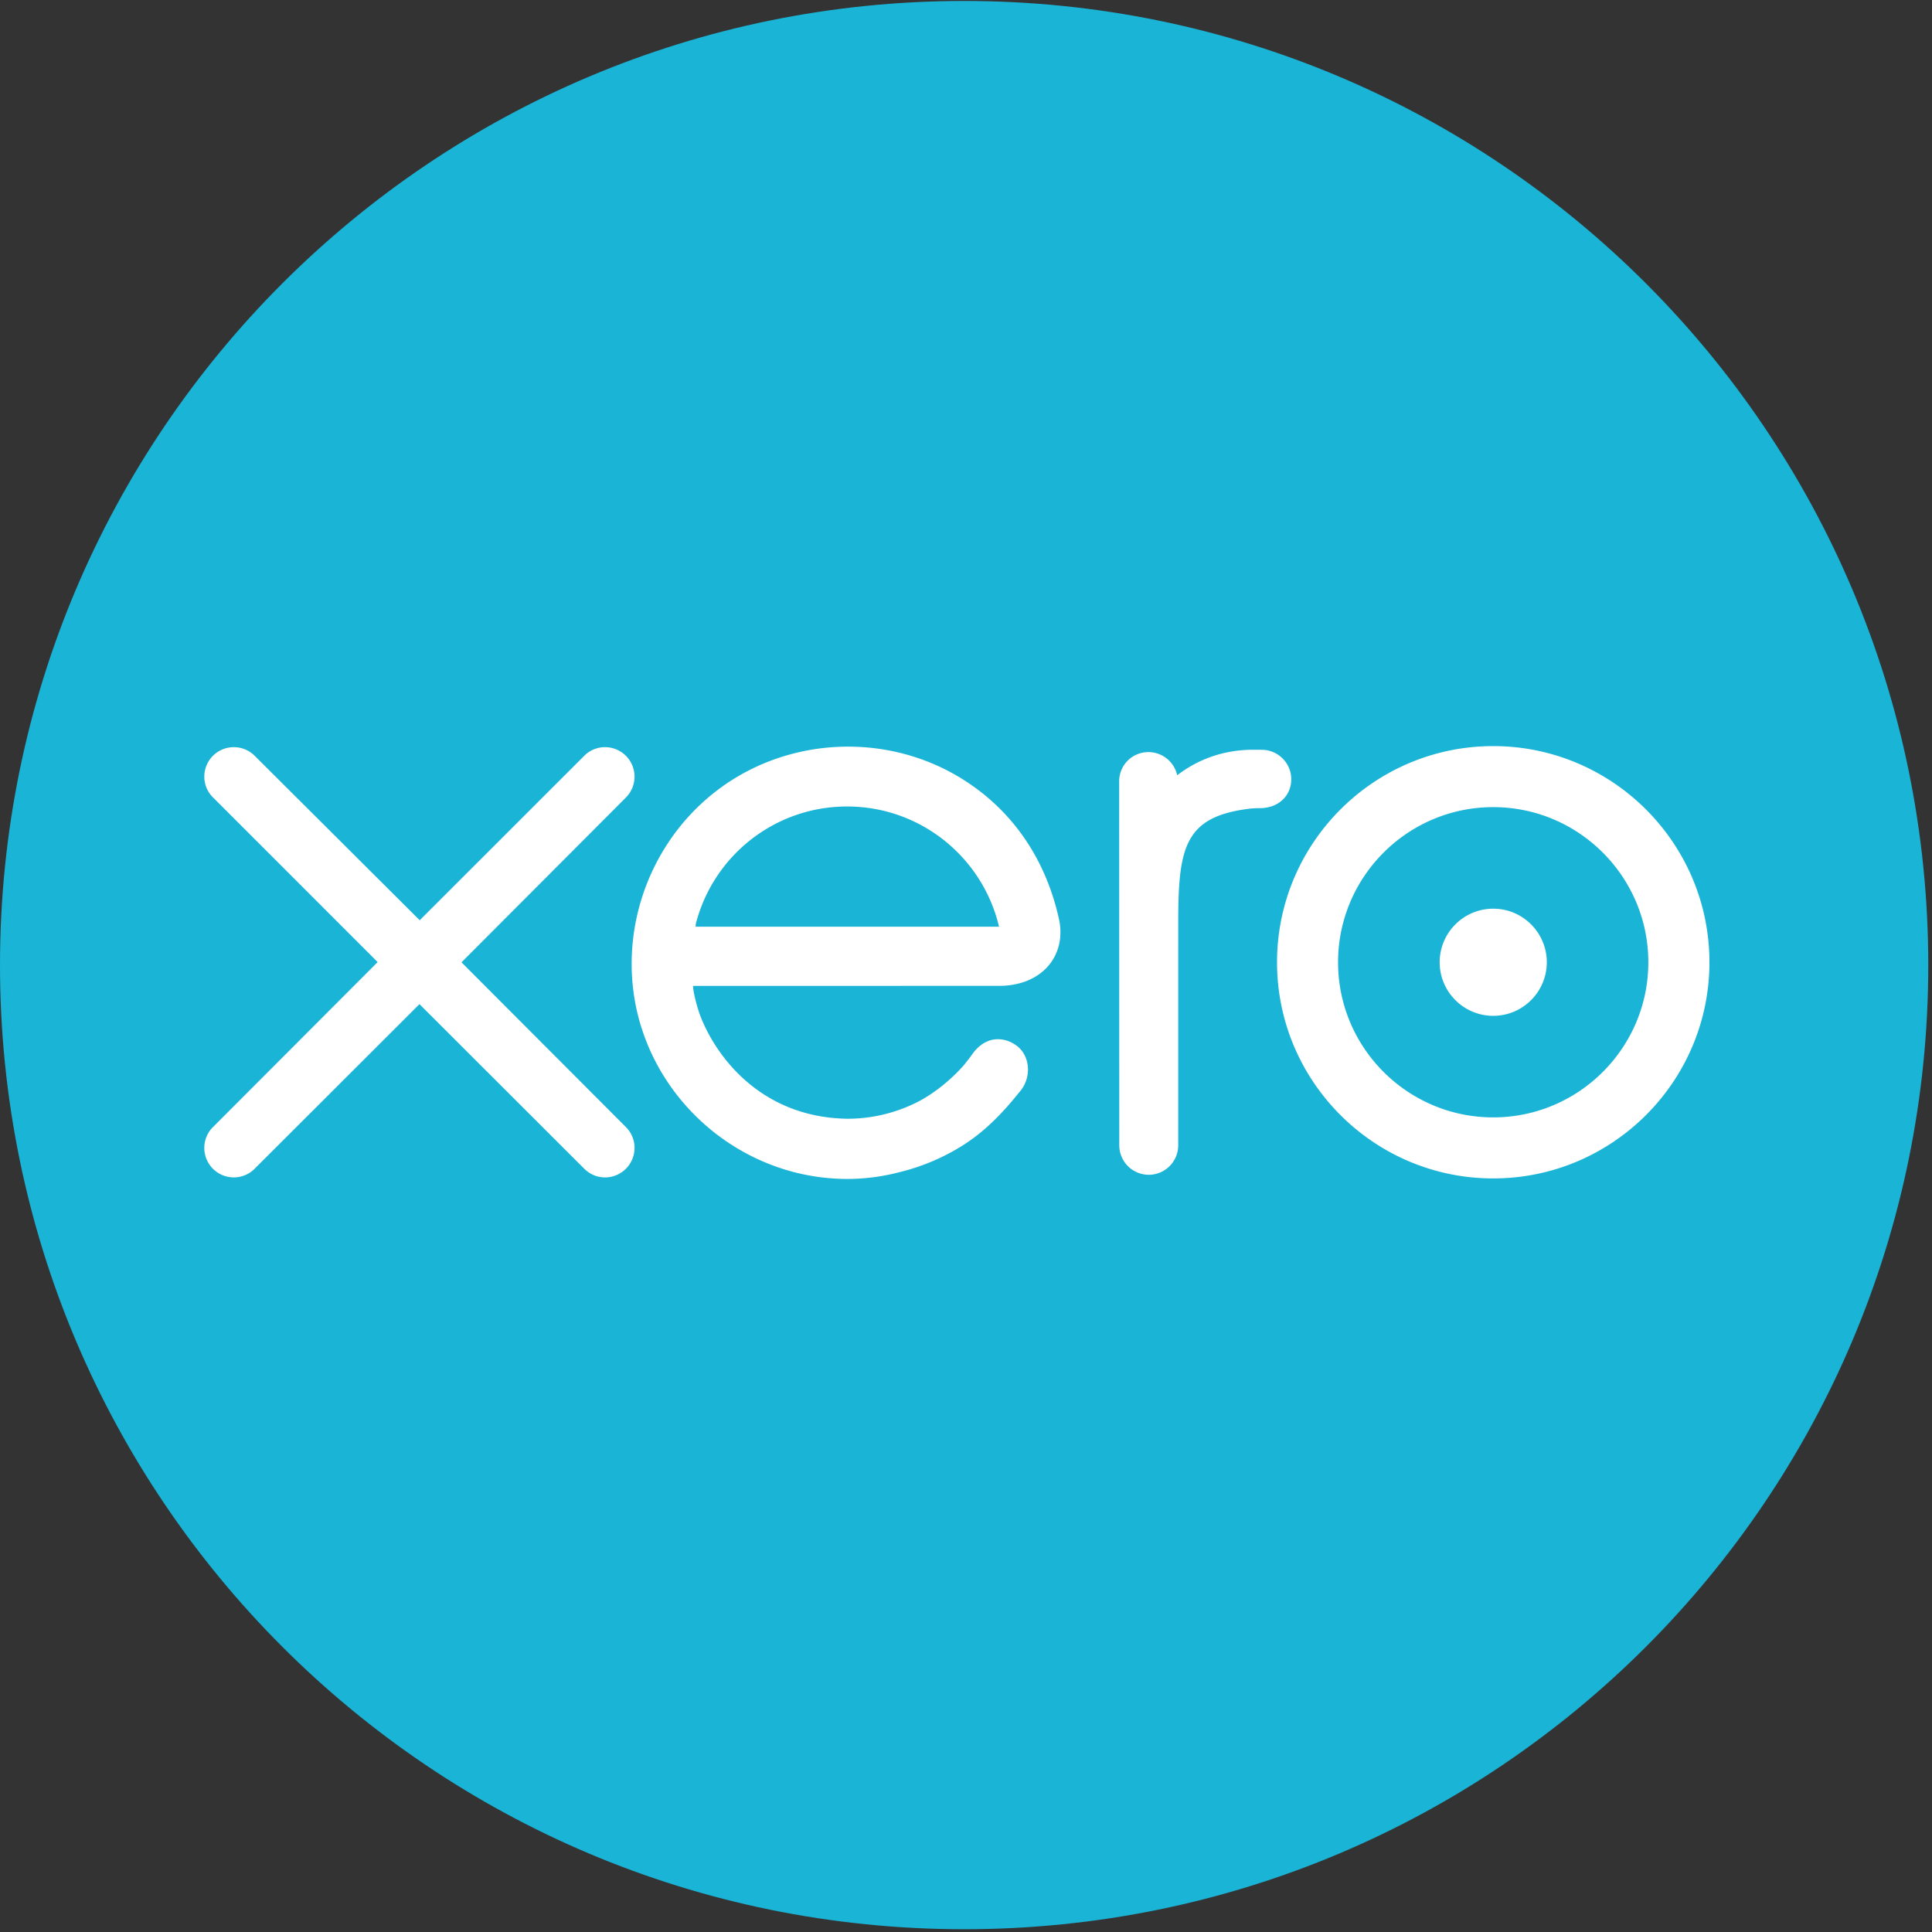
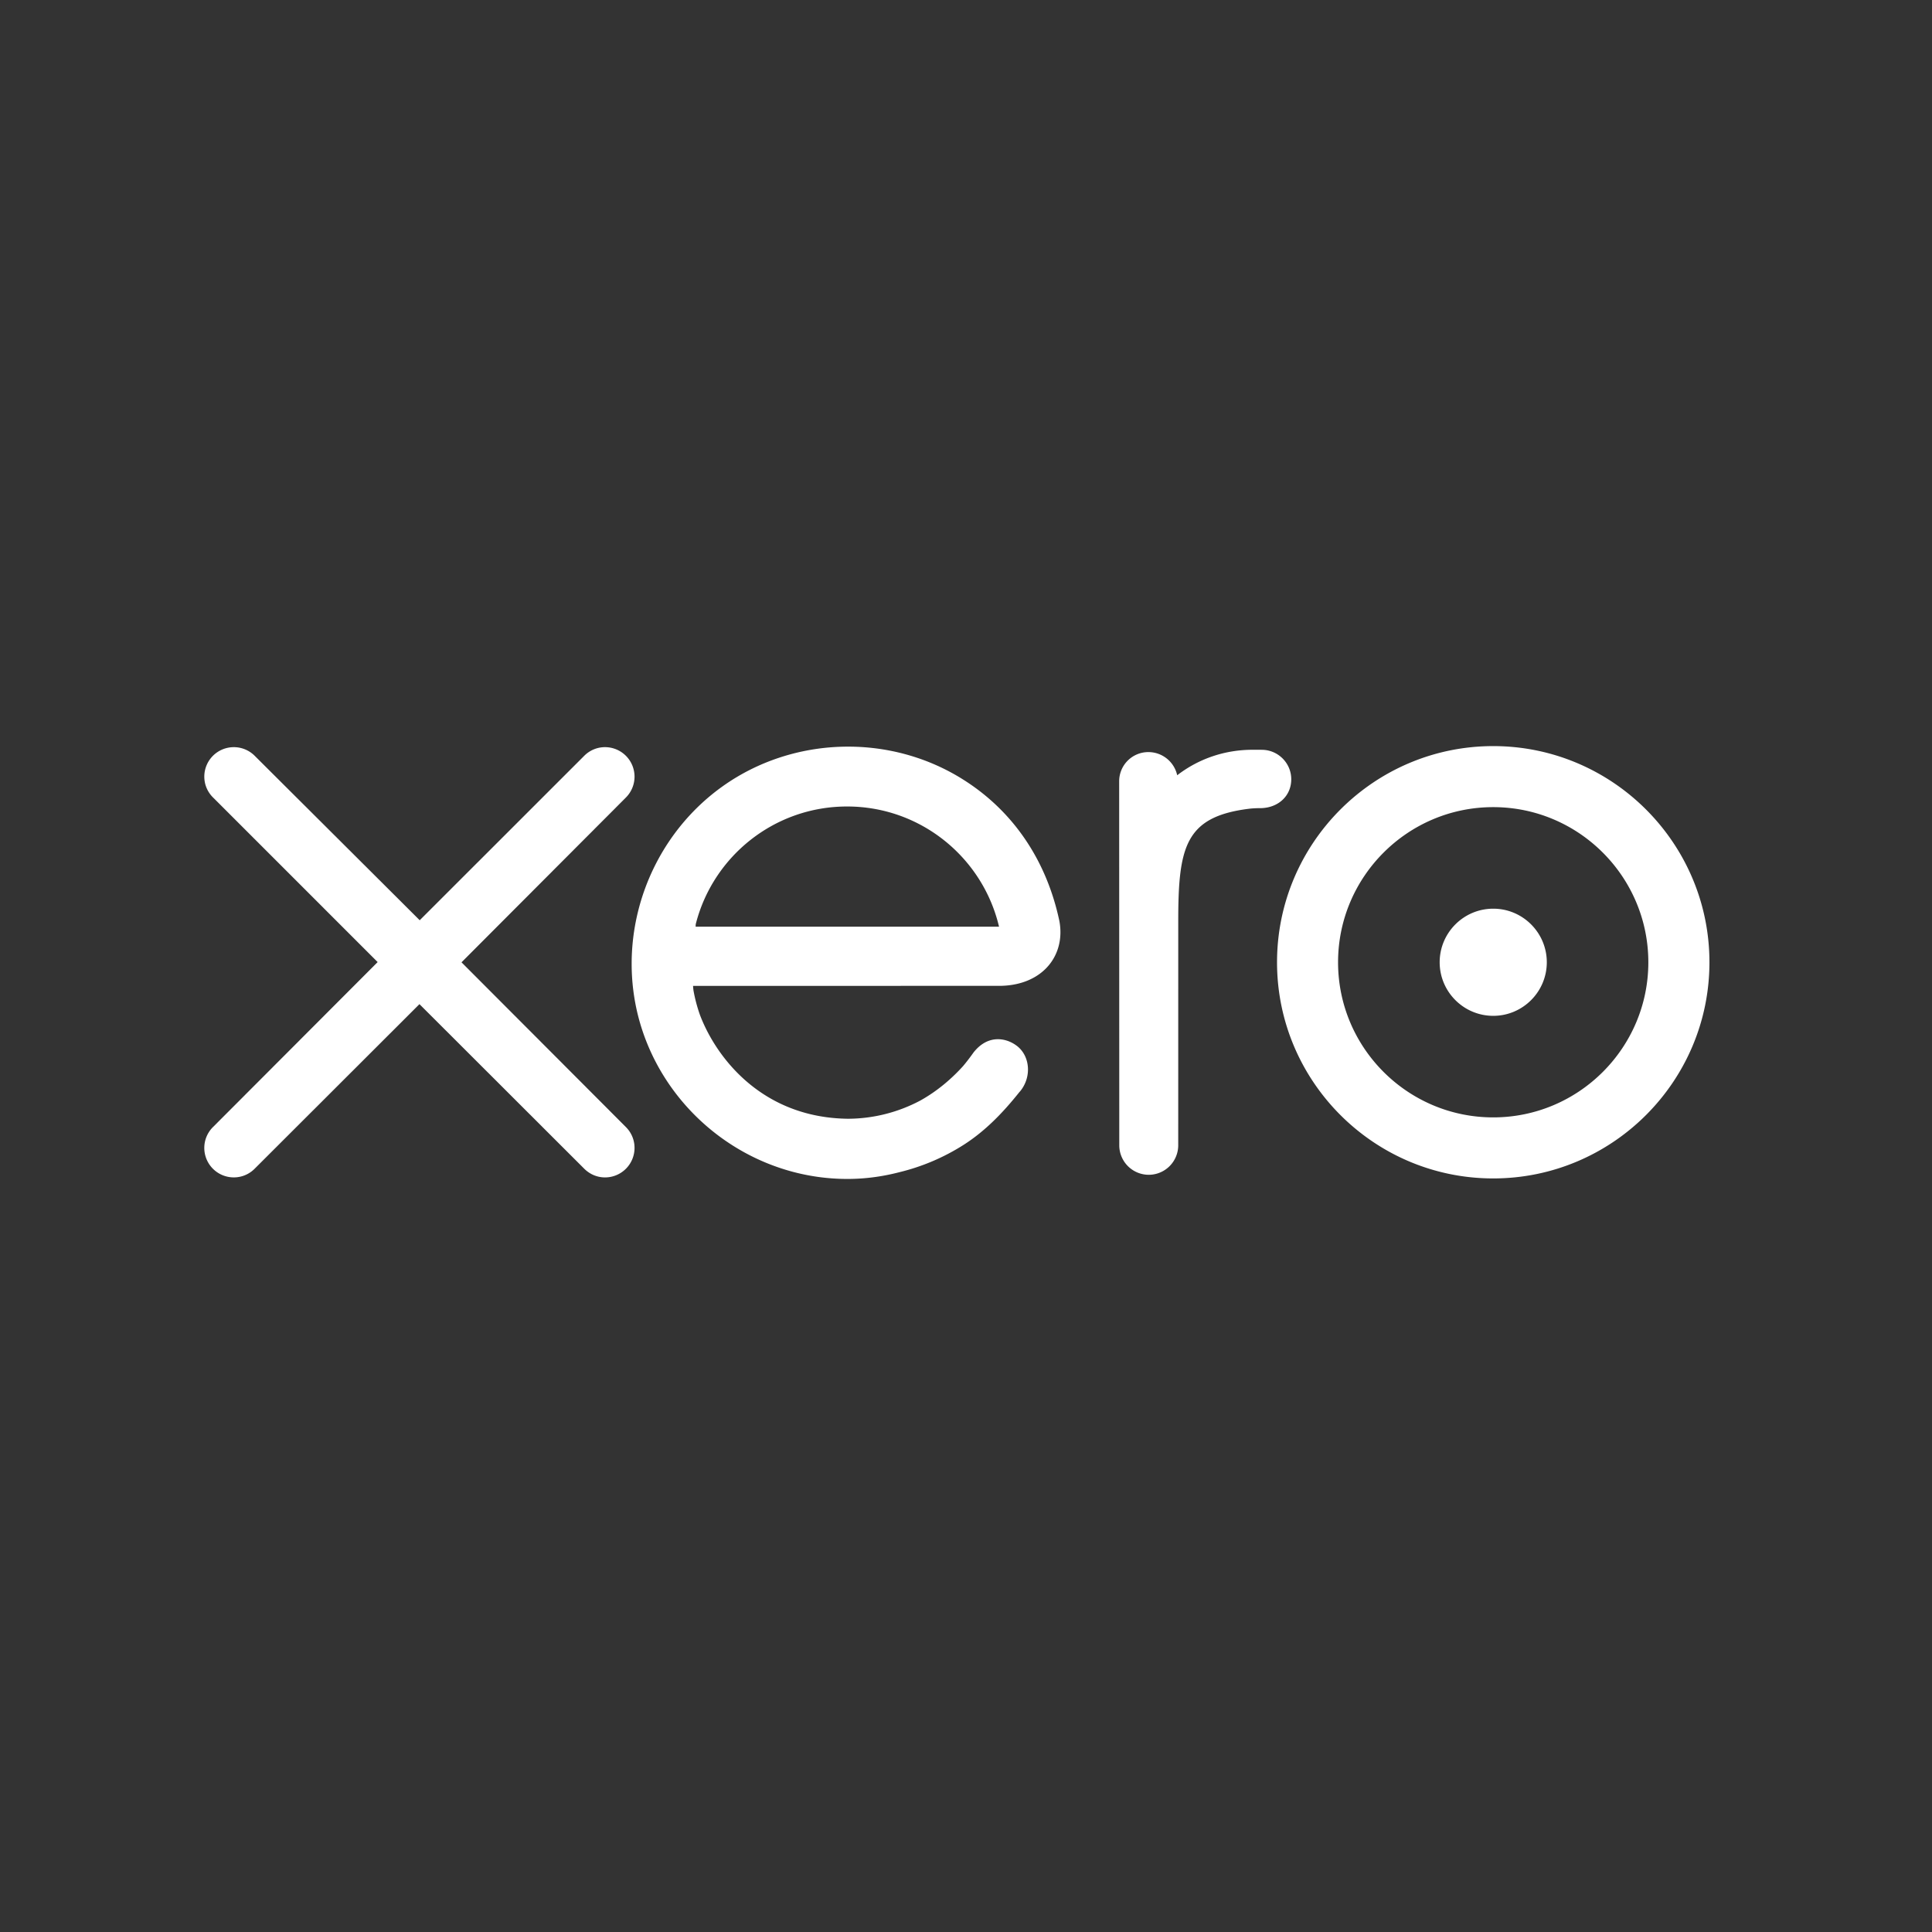
<svg xmlns="http://www.w3.org/2000/svg" width="276" height="276" viewBox="0 0 276 276">
  <rect x="0" y="0" width="276" height="276" fill="#333333" stroke="none" />
  <title>xero-blue</title>
  <g fill-rule="nonzero" fill="none">
-     <path d="M137.734 275.605c76.069 0 137.734-61.665 137.734-137.734C275.468 61.802 213.803.137 137.734.137 61.666.137 0 61.802 0 137.87c0 76.069 61.666 137.734 137.734 137.734" fill="#1AB4D7" />
    <path d="m65.931 137.473 23.506-23.564a4.216 4.216 0 0 0-3-7.173 4.176 4.176 0 0 0-2.994 1.255c-.002.004-23.484 23.473-23.484 23.473l-23.59-23.509a4.21 4.21 0 0 0-2.973-1.218 4.214 4.214 0 0 0-4.21 4.208c0 1.133.451 2.195 1.263 2.996l23.502 23.499-23.49 23.534a4.196 4.196 0 0 0-1.276 3.016 4.213 4.213 0 0 0 4.211 4.209 4.176 4.176 0 0 0 2.974-1.23l23.552-23.521 23.464 23.435c.832.86 1.905 1.319 3.051 1.319a4.215 4.215 0 0 0 4.211-4.212 4.18 4.18 0 0 0-1.224-2.97L65.93 137.474ZM205.667 137.466c0 4.22 3.432 7.653 7.657 7.653 4.216 0 7.648-3.433 7.648-7.653 0-4.221-3.432-7.654-7.648-7.654-4.225 0-7.657 3.433-7.657 7.654" fill="#FFF" />
    <path d="M191.152 137.47c0-12.221 9.942-22.165 22.164-22.165 12.216 0 22.16 9.944 22.16 22.165 0 12.218-9.944 22.157-22.16 22.157-12.222 0-22.164-9.94-22.164-22.157m-8.718 0c0 17.025 13.854 30.877 30.882 30.877 17.028 0 30.89-13.852 30.89-30.877 0-17.029-13.862-30.884-30.89-30.884s-30.882 13.855-30.882 30.884M180.242 107.114l-1.296-.004c-3.89 0-7.641 1.227-10.775 3.641a4.22 4.22 0 0 0-4.113-3.31 4.165 4.165 0 0 0-4.176 4.175l.014 52.013a4.217 4.217 0 0 0 4.212 4.198 4.217 4.217 0 0 0 4.21-4.203l.002-31.982c0-10.66.975-14.964 10.106-16.105.844-.105 1.762-.089 1.765-.089 2.499-.086 4.274-1.803 4.274-4.123 0-2.322-1.895-4.211-4.223-4.211M99.375 132.385c0-.115.009-.235.015-.353 2.445-9.666 11.198-16.819 21.624-16.819 10.55 0 19.385 7.329 21.705 17.172H99.375Zm51.968-.795c-1.815-8.592-6.519-15.65-13.682-20.183-10.471-6.648-24.299-6.28-34.413.912-8.25 5.87-13.012 15.47-13.012 25.36 0 2.48.299 4.983.921 7.447 3.116 12.255 13.65 21.532 26.21 23.07 3.728.45 7.355.234 11.112-.739a30.41 30.41 0 0 0 9.23-3.938c2.987-1.92 5.483-4.453 7.9-7.484.049-.056.098-.105.147-.164 1.677-2.08 1.366-5.04-.477-6.451-1.555-1.192-4.165-1.675-6.219.955a28.474 28.474 0 0 1-1.476 1.923c-1.633 1.805-3.66 3.553-6.087 4.91a22.166 22.166 0 0 1-10.353 2.614c-12.25-.137-18.805-8.687-21.136-14.79a22.163 22.163 0 0 1-.94-3.54 7.962 7.962 0 0 1-.059-.65l43.96-.007c6.026-.127 9.27-4.38 8.374-9.245Z" fill="#FFF" />
  </g>
</svg>